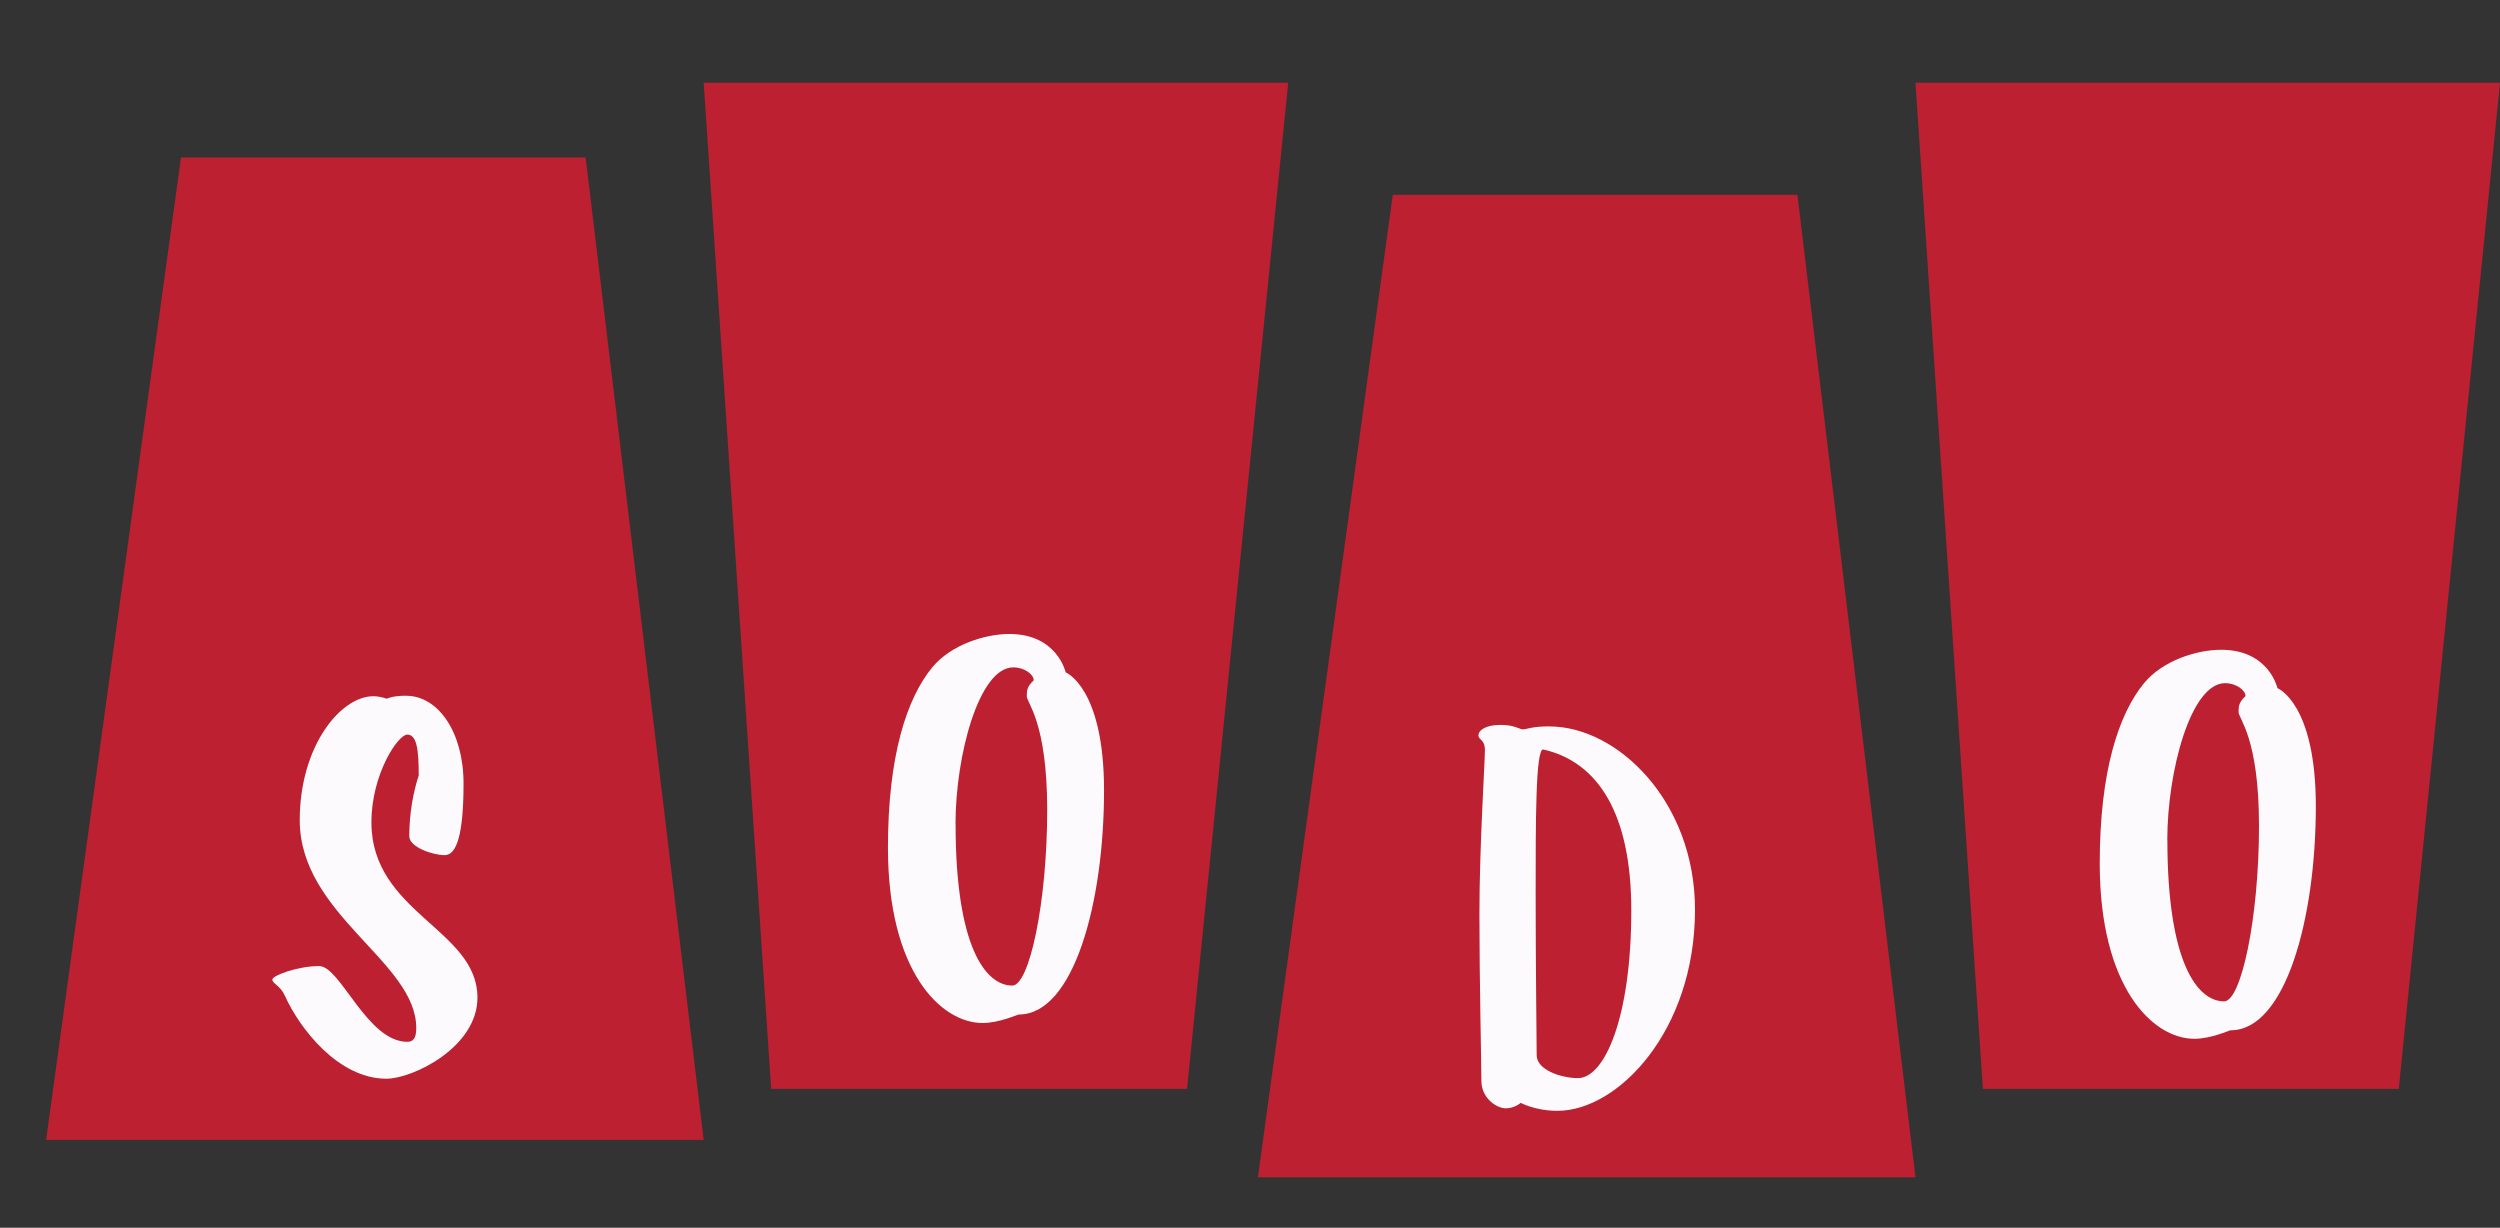
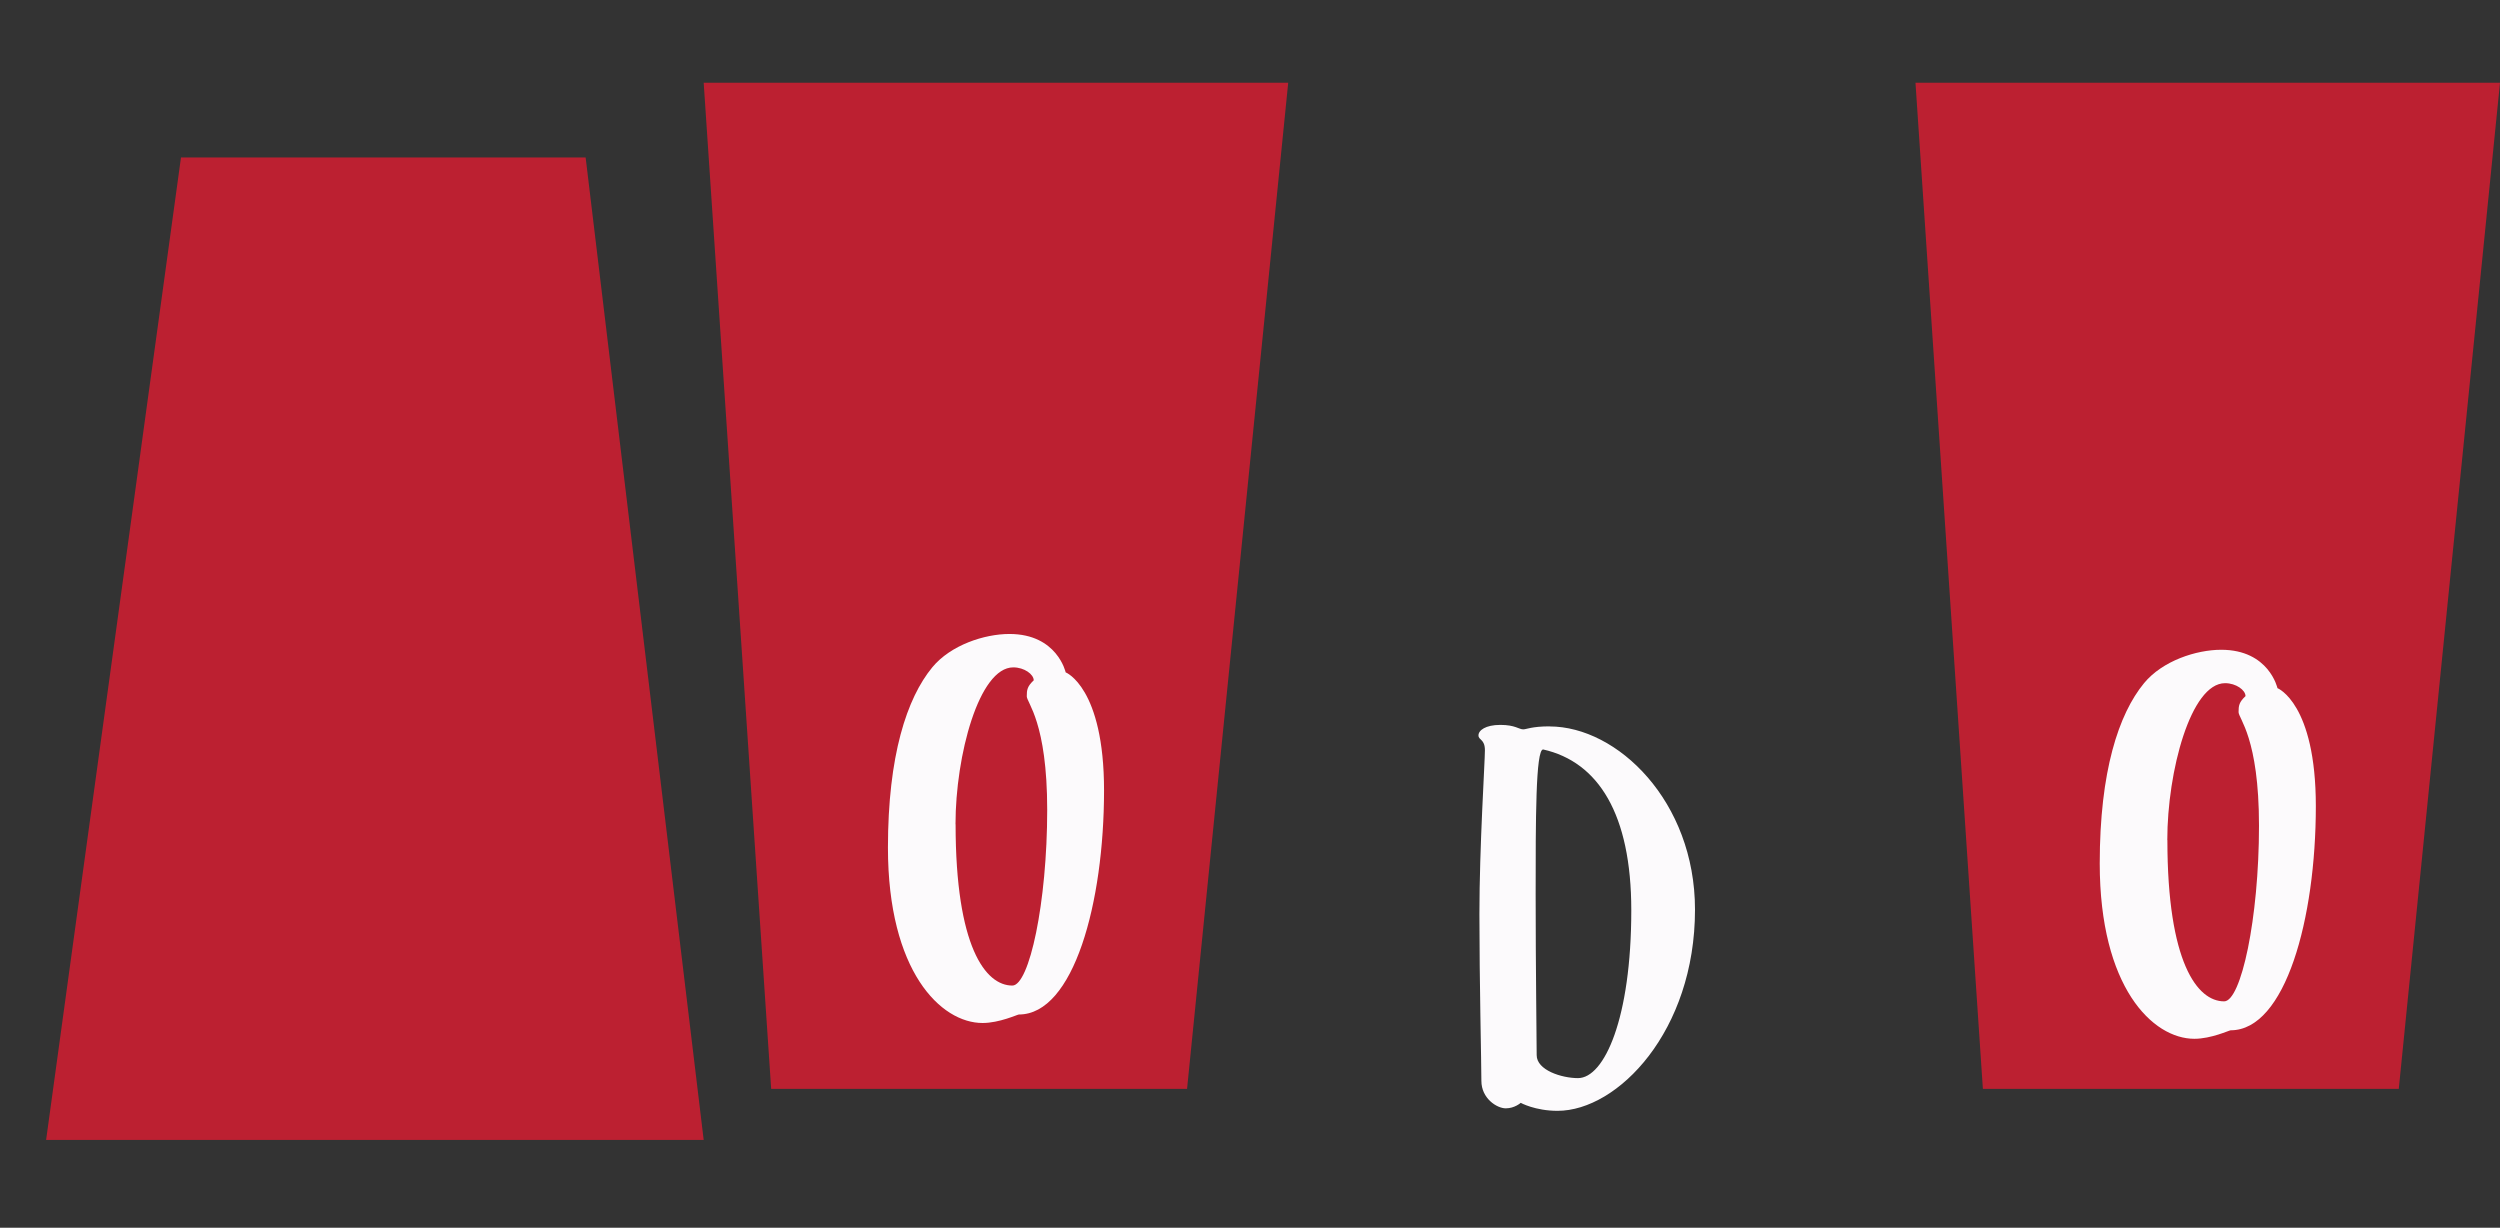
<svg xmlns="http://www.w3.org/2000/svg" id="Layer_1" viewBox="0 0 291.18 143">
  <rect x="0" y="0" width="291.18" height="143" fill="#333333" stroke="none" />
  <g>
    <polygon points="21.08 18.34 68.21 18.34 81.96 132.77 5.37 132.77 21.08 18.34" fill="#bc2031" />
    <polygon points="81.96 9.64 150.04 9.64 138.26 126.82 89.82 126.82 81.96 9.64" fill="#bc2031" />
-     <polygon points="162.22 22.69 209.35 22.69 223.1 137.12 146.51 137.12 162.22 22.69" fill="#bc2031" />
    <polygon points="223.1 9.64 291.18 9.64 279.39 126.82 230.95 126.82 223.1 9.64" fill="#bc2031" />
  </g>
-   <path d="M47.32,81.04c3.71,0,6.67,4.23,6.67,10.21s-.81,8.35-2.2,8.35-4.12-.93-4.12-2.2,.12-4.12,1.1-7.08c0-3.02-.23-4.76-1.33-4.76s-4.18,4.64-4.18,10.21c0,10.56,12.35,12.47,12.35,20.42,0,5.8-7.54,9.45-10.61,9.45-5.63,0-10.15-5.92-11.83-9.69-.52-1.16-1.45-1.39-1.45-1.86s2.96-1.57,5.45-1.57,5.57,8.82,10.27,8.82c.87,0,1.04-.7,1.04-1.62,0-7.71-13.57-13.17-13.57-24.19,0-8.64,4.76-14.44,8.58-14.44,.75,0,1.57,.29,1.57,.29,0,0,.58-.35,2.26-.35h0Z" fill="#fcfafc" />
  <path d="M124.12,78.31s4.47,1.74,4.47,13.75c0,13.11-3.54,26.1-9.92,26.1-.17,0-2.26,.99-4.23,.99-4.87,0-11.02-6.03-11.02-20.42,0-10.73,2.2-17.4,5.16-21,2.15-2.61,6.09-3.89,8.99-3.89,5.57,0,6.55,4.47,6.55,4.47h0Zm-12.82,17.69c0,14.27,3.48,18.79,6.61,18.79,1.97,0,4.06-9.63,4.06-20.47,0-10.21-2.38-12.47-2.38-13.22s.06-1.16,.81-1.86c0-.7-1.1-1.51-2.38-1.51-4,0-6.73,10.27-6.73,18.27h.01Z" fill="#fcfafc" />
-   <path d="M180.48,84.61c7.89,0,16.94,8.7,16.94,21.34,0,14.15-8.99,23.43-16.01,23.43-2.61,0-4.29-.93-4.29-.93,0,0-.7,.64-1.74,.64s-2.84-1.16-2.84-3.19-.23-11.6-.23-19.43,.64-17.75,.64-19.08-.75-1.16-.75-1.74,.81-1.22,2.55-1.22,2.15,.52,2.67,.52c.35,0,.99-.35,3.07-.35h-.01Zm-1.62,19.56c0,8.64,.12,16.99,.12,18.73s2.9,2.67,4.81,2.67c3.07,0,6.21-6.96,6.21-19.55,0-11.19-3.83-17.28-10.27-18.73-.87,0-.87,8.24-.87,16.88Z" fill="#fcfafc" />
+   <path d="M180.48,84.61c7.89,0,16.94,8.7,16.94,21.34,0,14.15-8.99,23.43-16.01,23.43-2.61,0-4.29-.93-4.29-.93,0,0-.7,.64-1.74,.64s-2.84-1.16-2.84-3.19-.23-11.6-.23-19.43,.64-17.75,.64-19.08-.75-1.16-.75-1.74,.81-1.22,2.55-1.22,2.15,.52,2.67,.52c.35,0,.99-.35,3.07-.35Zm-1.62,19.56c0,8.64,.12,16.99,.12,18.73s2.9,2.67,4.81,2.67c3.07,0,6.21-6.96,6.21-19.55,0-11.19-3.83-17.28-10.27-18.73-.87,0-.87,8.24-.87,16.88Z" fill="#fcfafc" />
  <path d="M265.26,80.15s4.47,1.74,4.47,13.75c0,13.11-3.54,26.1-9.92,26.1-.17,0-2.26,.99-4.23,.99-4.87,0-11.02-6.03-11.02-20.42,0-10.73,2.2-17.4,5.16-21,2.15-2.61,6.09-3.89,8.99-3.89,5.57,0,6.55,4.47,6.55,4.47h0Zm-12.82,17.69c0,14.27,3.48,18.79,6.61,18.79,1.97,0,4.06-9.63,4.06-20.47,0-10.21-2.38-12.47-2.38-13.22s.06-1.16,.81-1.86c0-.7-1.1-1.51-2.38-1.51-4,0-6.73,10.27-6.73,18.27h.01Z" fill="#fcfafc" />
</svg>